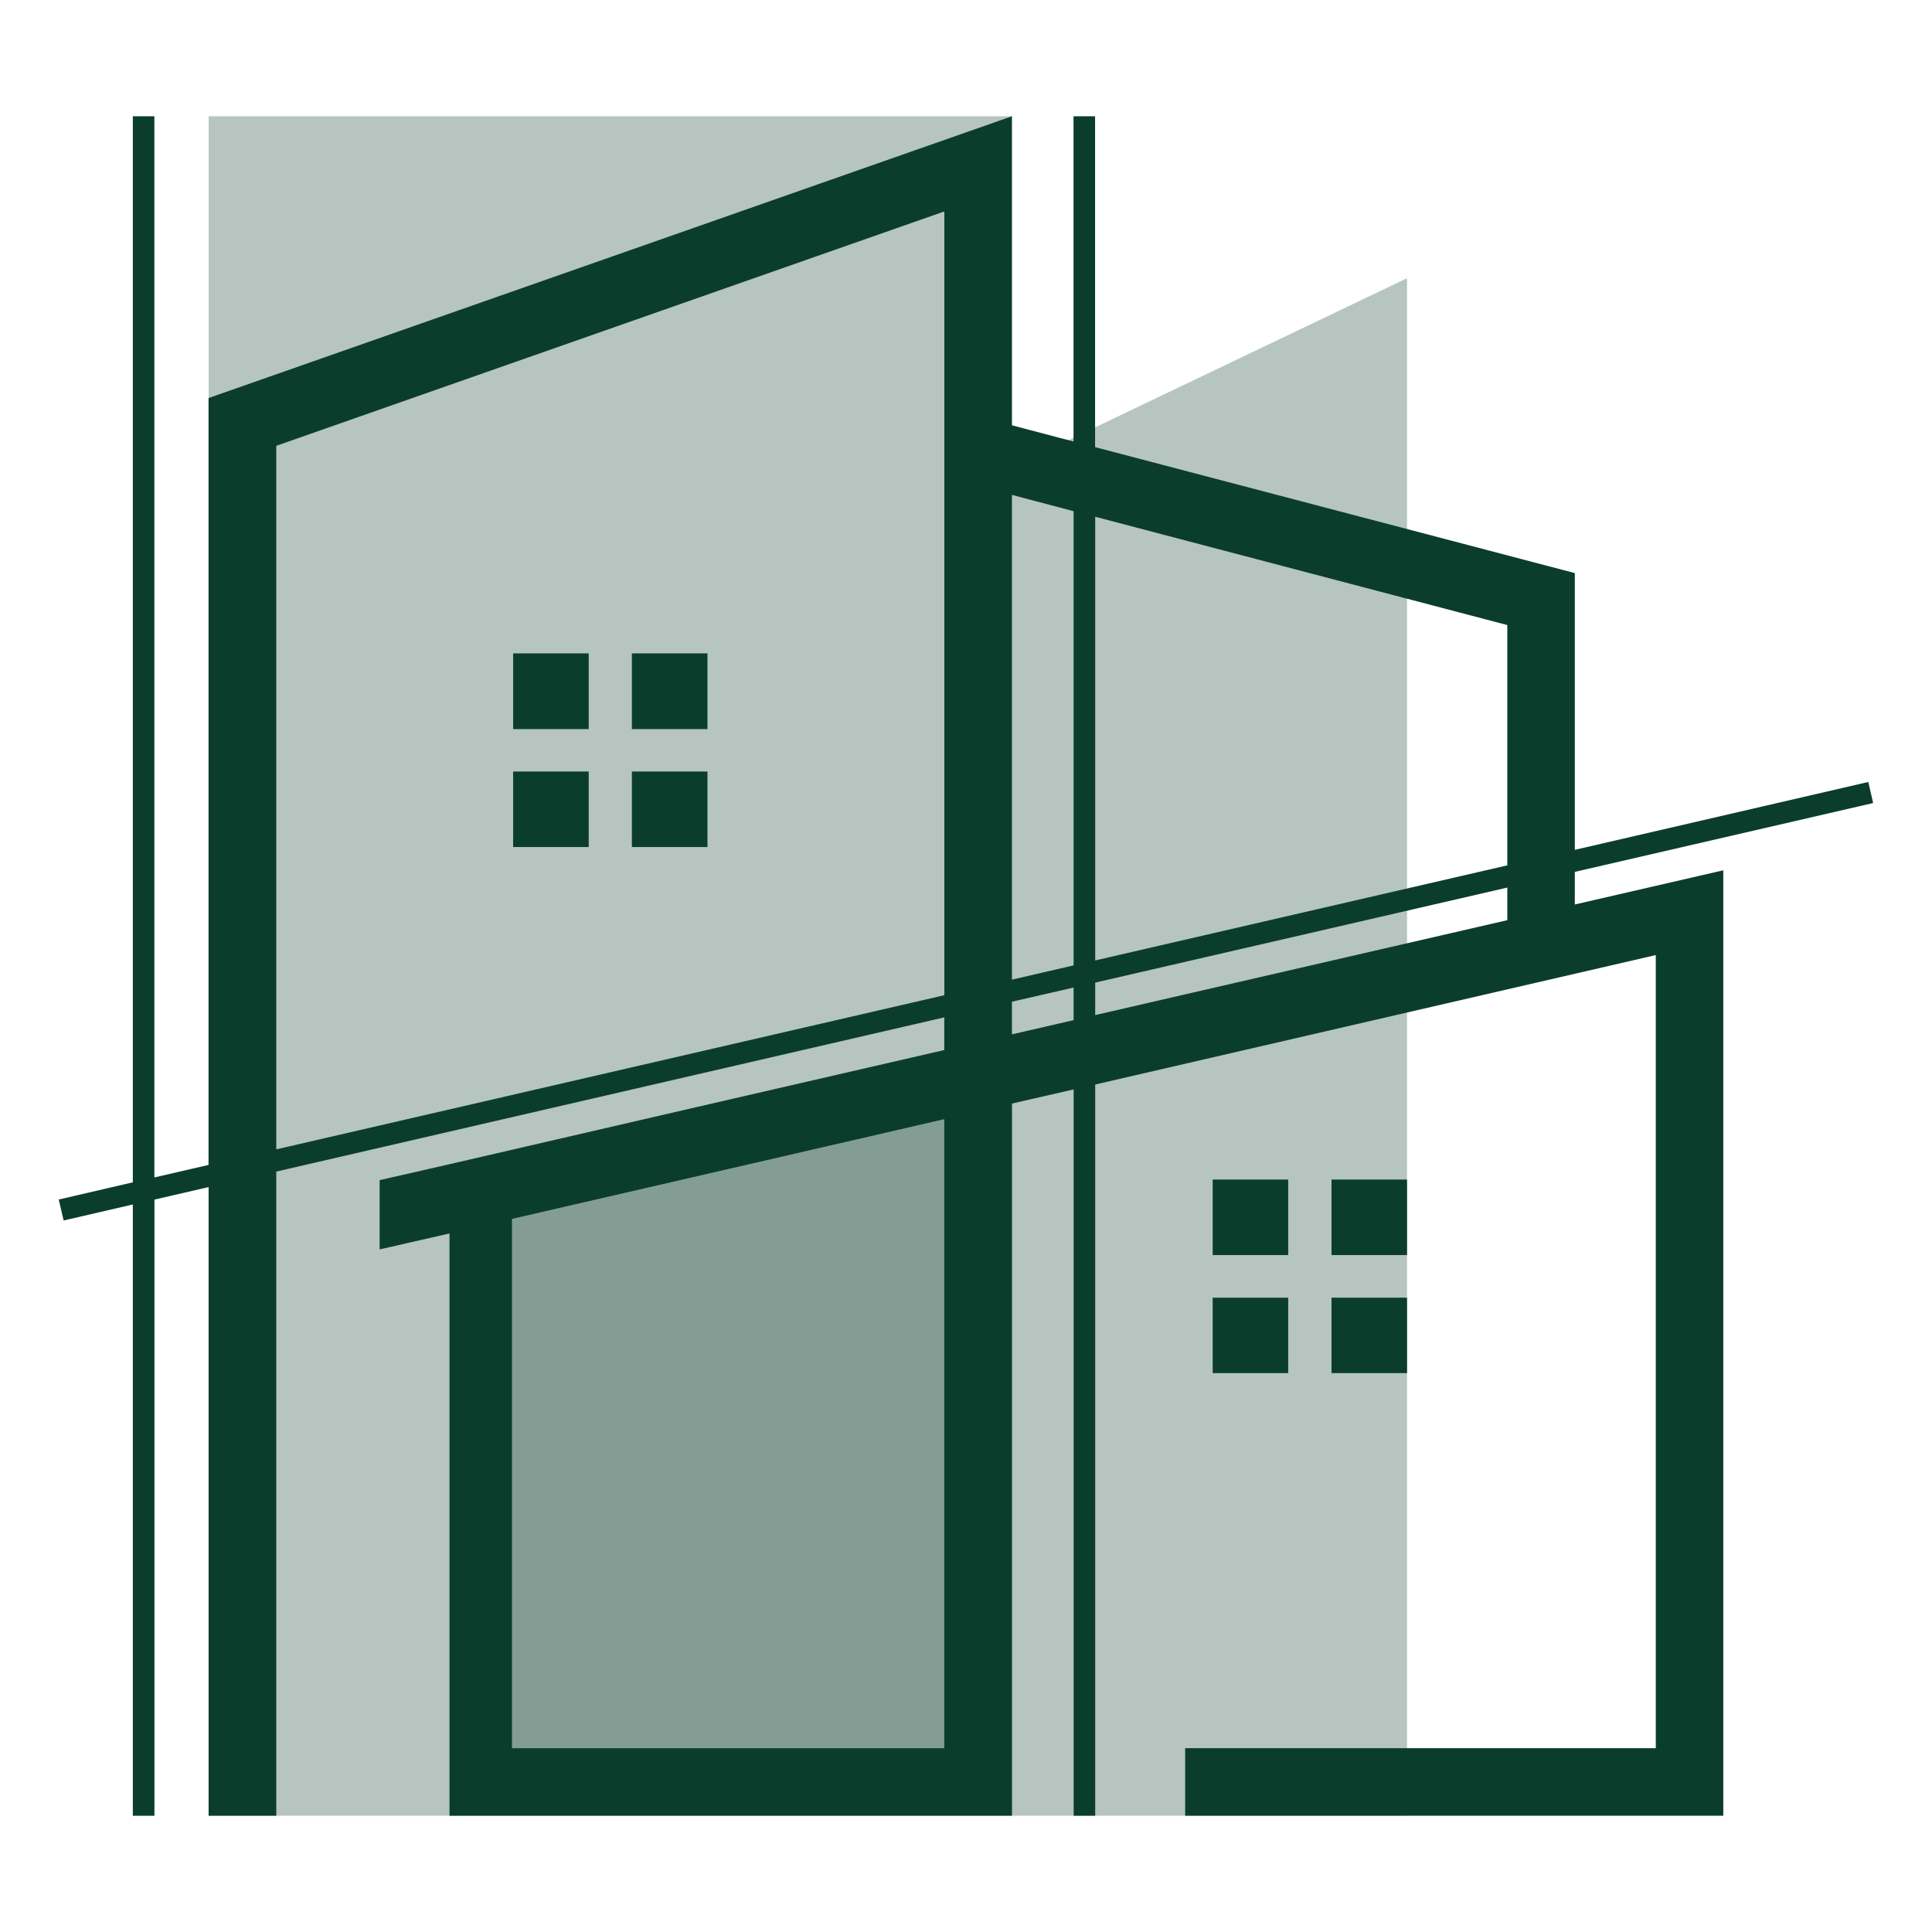
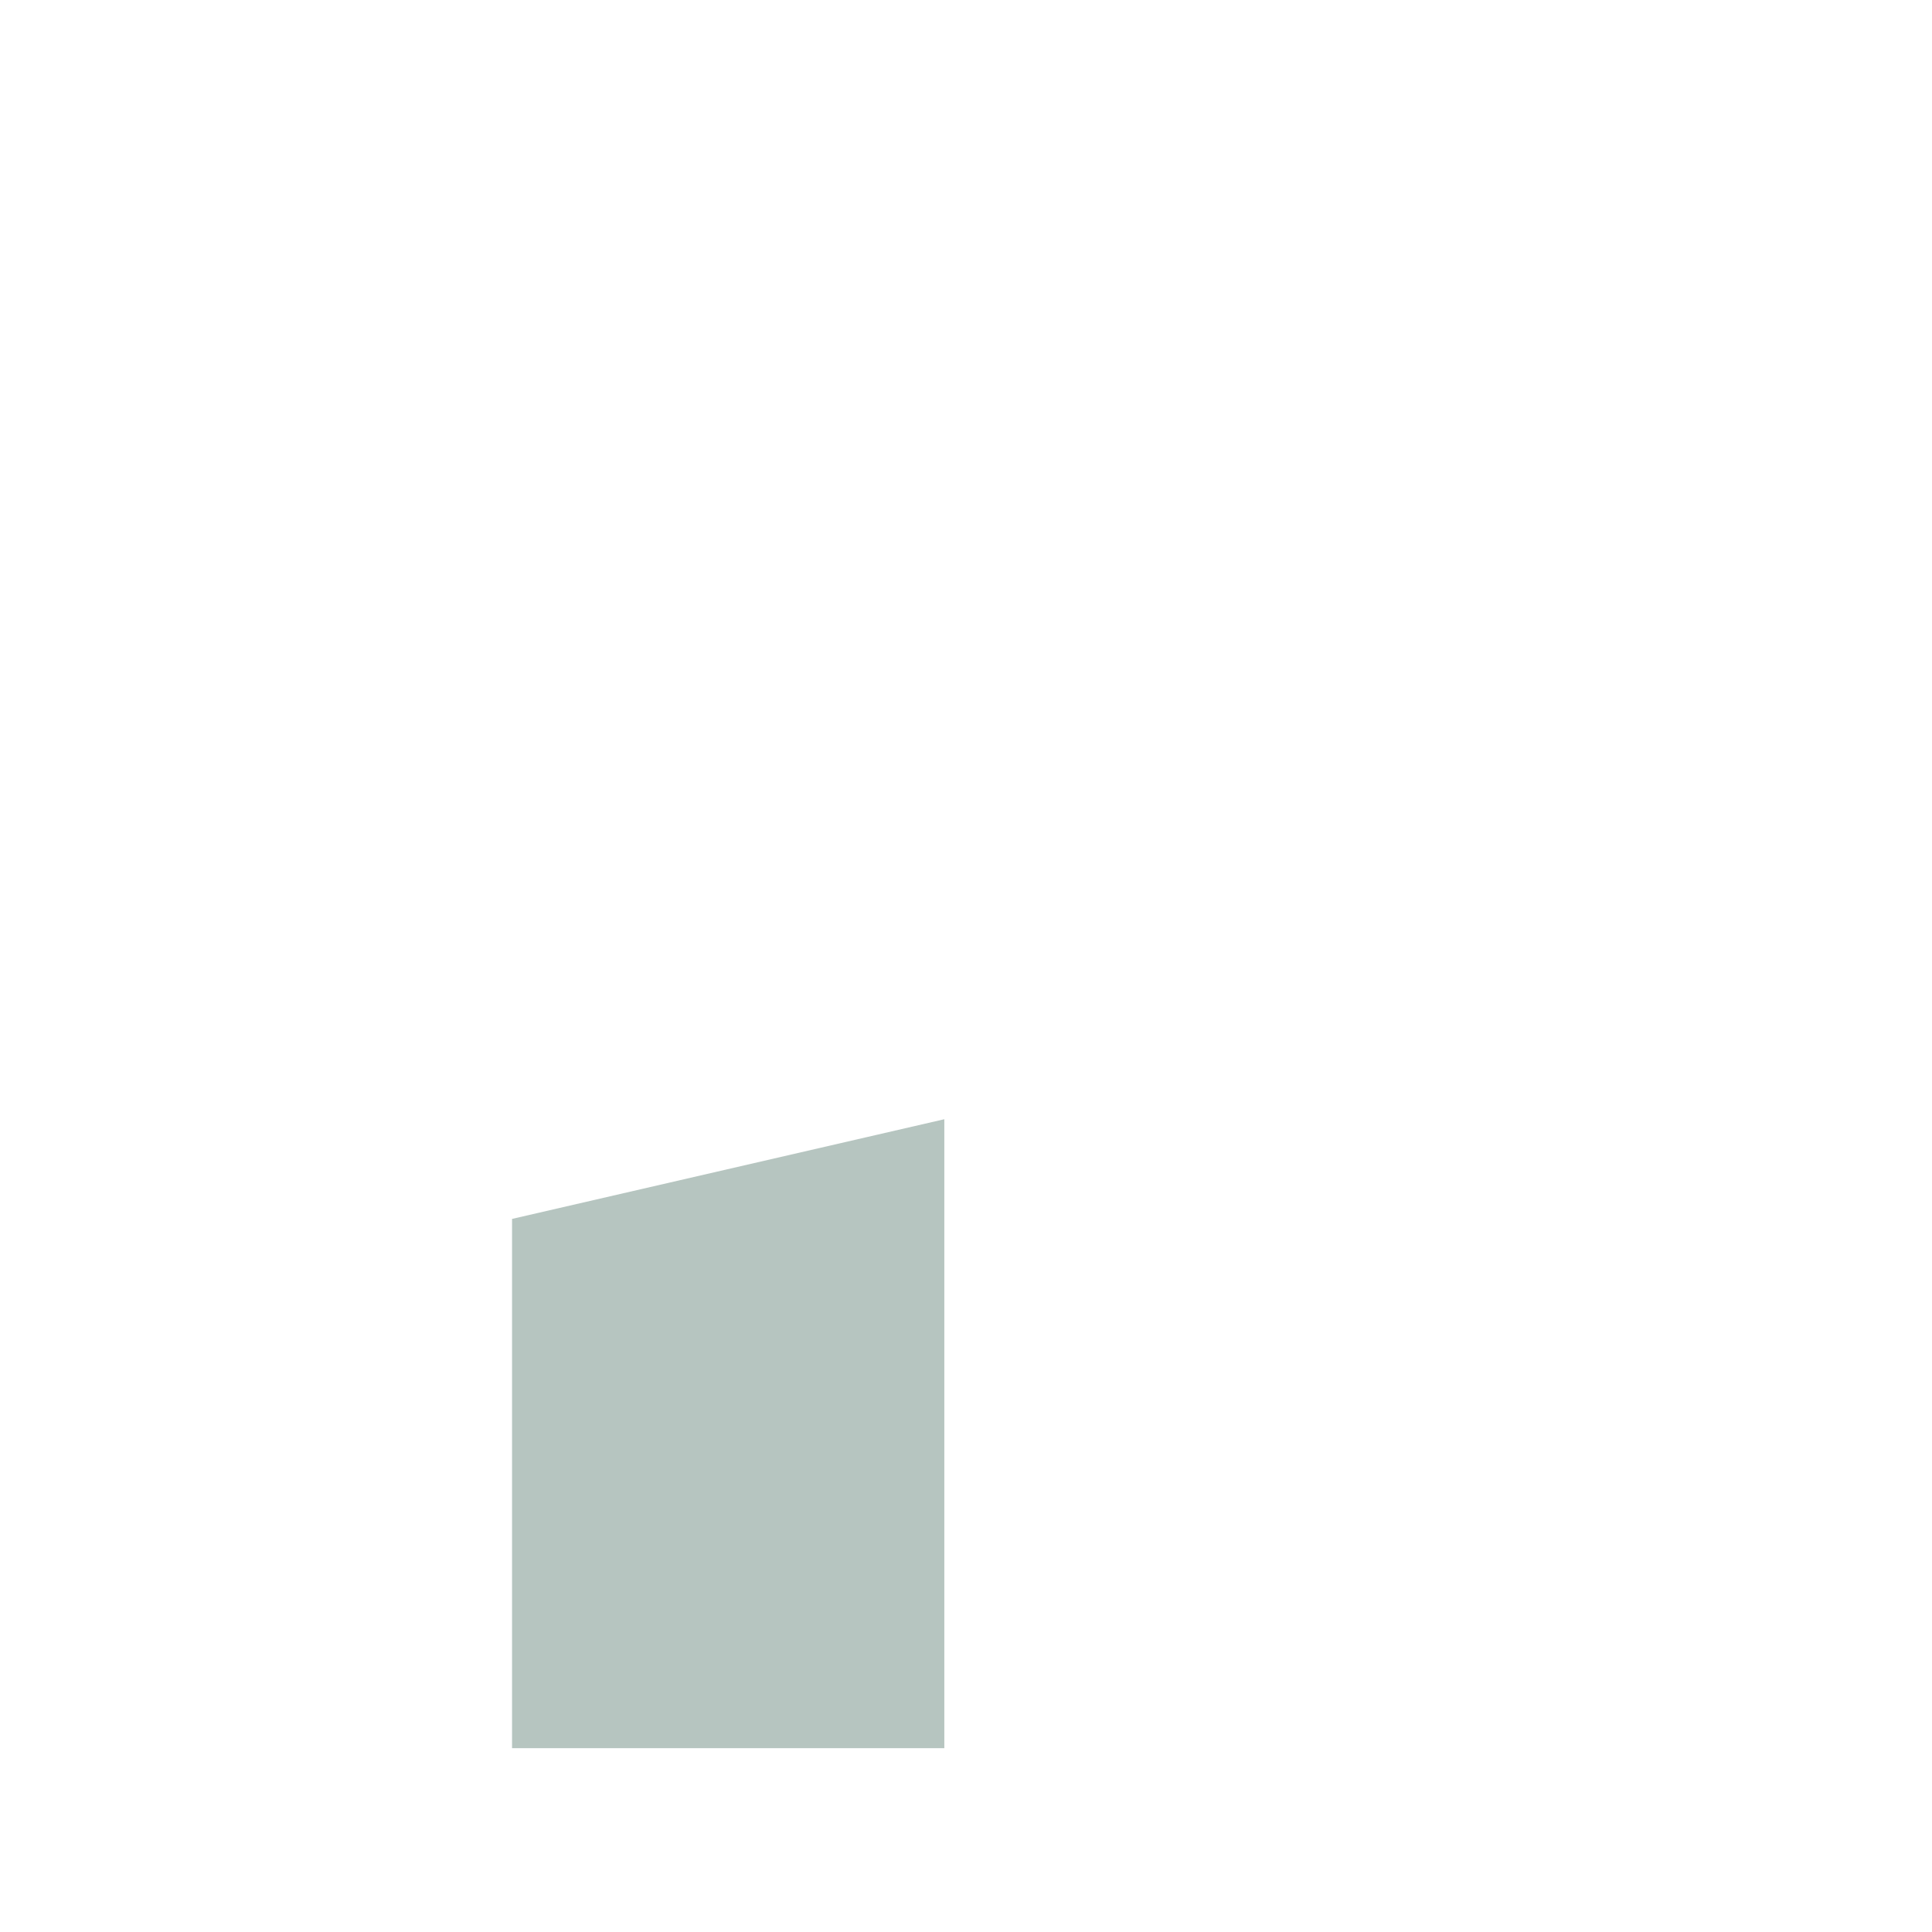
<svg xmlns="http://www.w3.org/2000/svg" version="1.1" id="Calque_1" x="0px" y="0px" width="32px" height="32px" viewBox="0 0 32 32" enable-background="new 0 0 32 32" xml:space="preserve">
  <g>
-     <rect x="3.456" y="1.926" opacity="0.3" fill-rule="evenodd" clip-rule="evenodd" fill="#0B3D2C" width="13.305" height="28.148" />
-     <polygon opacity="0.3" fill-rule="evenodd" clip-rule="evenodd" fill="#0B3D2C" points="23.305,30.074 16.761,30.074 16.761,7.737    23.305,4.608  " />
    <polygon opacity="0.3" fill-rule="evenodd" clip-rule="evenodd" fill="#0B3D2C" points="15.641,28.955 15.641,18.538 8.481,20.189    8.481,28.955  " />
-     <path fill="#0B3D2C" d="M8.481,28.955h7.159V18.538c-2.387,0.55-4.772,1.102-7.159,1.651V28.955z M15.641,16.484V3.502L4.576,7.384   v11.653L15.641,16.484z M18.14,16.275v0.538l6.826-1.572v-0.54L18.14,16.275z M18.14,8.559v7.349l6.826-1.575v-3.98L18.14,8.559z    M17.782,15.99V8.467l-1.021-0.27v8.029L17.782,15.99z M17.782,16.897v-0.54l-1.021,0.234v0.541L17.782,16.897z M10.466,10.822   h1.252v1.254h-1.252V10.822z M8.499,12.779h1.252v1.251H8.499V12.779z M10.466,12.779h1.252v1.251h-1.252V12.779z M8.499,10.822   h1.252v1.254H8.499V10.822z M22.054,19.537h1.251v1.251h-1.251V19.537z M20.086,21.494h1.251v1.249h-1.251V21.494z M22.054,21.494   h1.251v1.249h-1.251V21.494z M20.086,19.537h1.251v1.251h-1.251V19.537z M7.445,30.074V20.43l-1.157,0.264v-1.147l1.157-0.264   c2.732-0.633,5.464-1.263,8.195-1.891v-0.541L4.576,19.405v10.669H3.455V19.662l-0.897,0.207v10.206H2.2V19.95l-1.146,0.265   l-0.081-0.347L2.2,19.583V1.926h0.357v17.576l0.897-0.207V6.593l13.306-4.667v5.118l1.021,0.269V1.926h0.357v5.48l7.946,2.086   v4.584l4.861-1.124l0.08,0.349l-4.941,1.14v0.54l2.459-0.566v15.659H19.63v-1.119h7.795V15.819l-9.285,2.144v12.111h-0.357v-12.03   l-1.021,0.234c0,3.935,0,7.864,0,11.796C13.655,30.074,10.551,30.074,7.445,30.074z" />
  </g>
</svg>